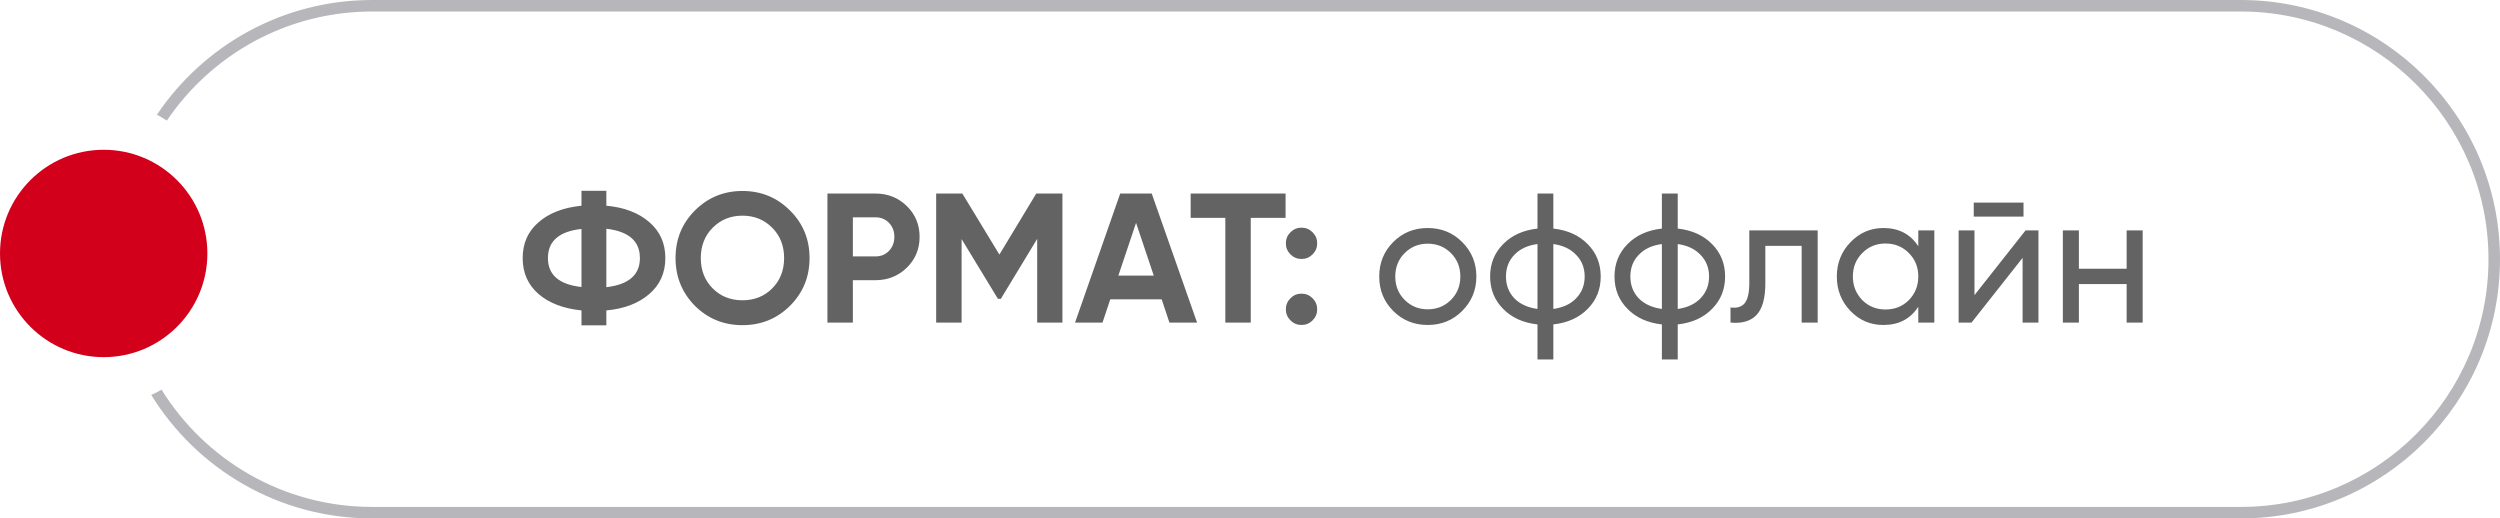
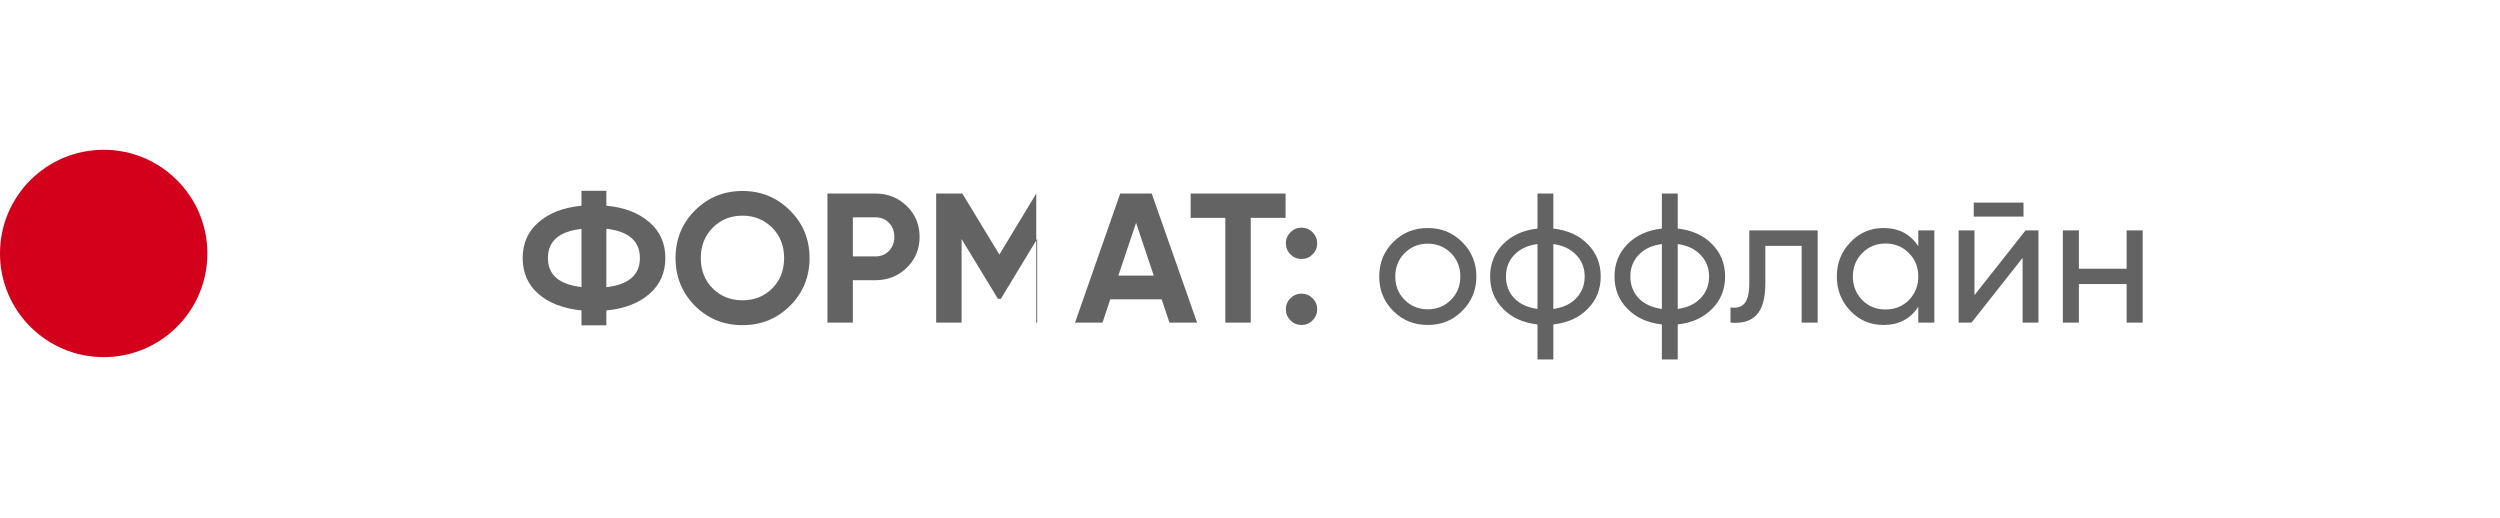
<svg xmlns="http://www.w3.org/2000/svg" width="217" height="45" viewBox="0 0 217 45" fill="none">
-   <path d="M52.632 26.944V28.24H50.472V26.944C48.904 26.784 47.661 26.309 46.744 25.52C45.827 24.72 45.368 23.68 45.368 22.4C45.368 21.12 45.827 20.085 46.744 19.296C47.651 18.496 48.893 18.016 50.472 17.856V16.56H52.632V17.856C54.179 17.995 55.421 18.469 56.36 19.28C57.288 20.08 57.752 21.12 57.752 22.4C57.752 23.68 57.288 24.72 56.36 25.52C55.421 26.331 54.179 26.805 52.632 26.944ZM52.632 19.856V24.928C54.573 24.704 55.544 23.861 55.544 22.4C55.544 20.928 54.573 20.08 52.632 19.856ZM47.56 22.4C47.56 23.861 48.531 24.699 50.472 24.912V19.872C48.531 20.085 47.56 20.928 47.56 22.4ZM68.573 26.544C67.443 27.664 66.067 28.224 64.445 28.224C62.824 28.224 61.448 27.664 60.317 26.544C59.197 25.403 58.637 24.021 58.637 22.4C58.637 20.768 59.197 19.392 60.317 18.272C61.448 17.141 62.824 16.576 64.445 16.576C66.067 16.576 67.443 17.141 68.573 18.272C69.704 19.392 70.269 20.768 70.269 22.4C70.269 24.032 69.704 25.413 68.573 26.544ZM61.869 25.04C62.552 25.723 63.411 26.064 64.445 26.064C65.48 26.064 66.339 25.723 67.021 25.04C67.715 24.347 68.061 23.467 68.061 22.4C68.061 21.333 67.715 20.453 67.021 19.76C66.328 19.067 65.469 18.72 64.445 18.72C63.421 18.72 62.563 19.067 61.869 19.76C61.176 20.453 60.829 21.333 60.829 22.4C60.829 23.467 61.176 24.347 61.869 25.04ZM71.821 16.8H75.997C77.064 16.8 77.971 17.163 78.717 17.888C79.453 18.613 79.821 19.504 79.821 20.56C79.821 21.616 79.453 22.507 78.717 23.232C77.971 23.957 77.064 24.32 75.997 24.32H74.029V28H71.821V16.8ZM74.029 22.256H75.997C76.467 22.256 76.856 22.096 77.165 21.776C77.475 21.445 77.629 21.04 77.629 20.56C77.629 20.069 77.475 19.664 77.165 19.344C76.856 19.024 76.467 18.864 75.997 18.864H74.029V22.256ZM89.947 16.8H92.219V28H90.027V20.736L86.875 25.936H86.619L83.467 20.752V28H81.259V16.8H83.531L86.747 22.096L89.947 16.8ZM103.906 28H101.506L100.834 25.984H96.37L95.698 28H93.314L97.234 16.8H99.97L103.906 28ZM98.61 19.344L97.074 23.92H100.146L98.61 19.344ZM103.349 16.8H111.589V18.912H108.565V28H106.357V18.912H103.349V16.8ZM114.332 21.12C114.332 21.493 114.199 21.813 113.932 22.08C113.665 22.347 113.345 22.48 112.972 22.48C112.599 22.48 112.279 22.347 112.012 22.08C111.745 21.813 111.612 21.493 111.612 21.12C111.612 20.747 111.745 20.427 112.012 20.16C112.279 19.893 112.599 19.76 112.972 19.76C113.345 19.76 113.665 19.893 113.932 20.16C114.199 20.427 114.332 20.747 114.332 21.12ZM114.332 26.848C114.332 27.221 114.199 27.541 113.932 27.808C113.665 28.075 113.345 28.208 112.972 28.208C112.599 28.208 112.279 28.075 112.012 27.808C111.745 27.541 111.612 27.221 111.612 26.848C111.612 26.475 111.745 26.155 112.012 25.888C112.279 25.621 112.599 25.488 112.972 25.488C113.345 25.488 113.665 25.621 113.932 25.888C114.199 26.155 114.332 26.475 114.332 26.848ZM126.917 26.992C126.107 27.803 125.109 28.208 123.925 28.208C122.741 28.208 121.744 27.803 120.933 26.992C120.123 26.181 119.717 25.184 119.717 24C119.717 22.816 120.123 21.819 120.933 21.008C121.744 20.197 122.741 19.792 123.925 19.792C125.109 19.792 126.107 20.197 126.917 21.008C127.739 21.829 128.149 22.827 128.149 24C128.149 25.173 127.739 26.171 126.917 26.992ZM123.925 26.848C124.725 26.848 125.397 26.576 125.941 26.032C126.485 25.488 126.757 24.811 126.757 24C126.757 23.189 126.485 22.512 125.941 21.968C125.397 21.424 124.725 21.152 123.925 21.152C123.136 21.152 122.469 21.424 121.925 21.968C121.381 22.512 121.109 23.189 121.109 24C121.109 24.811 121.381 25.488 121.925 26.032C122.469 26.576 123.136 26.848 123.925 26.848ZM134.83 28.16V31.2H133.454V28.16C132.206 28.021 131.209 27.568 130.462 26.8C129.716 26.043 129.342 25.109 129.342 24C129.342 22.891 129.716 21.957 130.462 21.2C131.209 20.432 132.206 19.979 133.454 19.84V16.8H134.83V19.84C136.078 19.979 137.076 20.432 137.822 21.2C138.569 21.957 138.942 22.891 138.942 24C138.942 25.109 138.569 26.043 137.822 26.8C137.076 27.568 136.078 28.021 134.83 28.16ZM130.718 24C130.718 24.747 130.958 25.376 131.438 25.888C131.929 26.389 132.601 26.699 133.454 26.816V21.184C132.612 21.291 131.945 21.6 131.454 22.112C130.964 22.613 130.718 23.243 130.718 24ZM134.83 21.184V26.816C135.673 26.699 136.334 26.389 136.814 25.888C137.305 25.376 137.55 24.747 137.55 24C137.55 23.253 137.305 22.629 136.814 22.128C136.334 21.616 135.673 21.301 134.83 21.184ZM145.627 28.16V31.2H144.251V28.16C143.003 28.021 142.006 27.568 141.259 26.8C140.513 26.043 140.139 25.109 140.139 24C140.139 22.891 140.513 21.957 141.259 21.2C142.006 20.432 143.003 19.979 144.251 19.84V16.8H145.627V19.84C146.875 19.979 147.873 20.432 148.619 21.2C149.366 21.957 149.739 22.891 149.739 24C149.739 25.109 149.366 26.043 148.619 26.8C147.873 27.568 146.875 28.021 145.627 28.16ZM141.515 24C141.515 24.747 141.755 25.376 142.235 25.888C142.726 26.389 143.398 26.699 144.251 26.816V21.184C143.409 21.291 142.742 21.6 142.251 22.112C141.761 22.613 141.515 23.243 141.515 24ZM145.627 21.184V26.816C146.47 26.699 147.131 26.389 147.611 25.888C148.102 25.376 148.347 24.747 148.347 24C148.347 23.253 148.102 22.629 147.611 22.128C147.131 21.616 146.47 21.301 145.627 21.184ZM151.839 20H157.775V28H156.383V21.344H153.231V24.608C153.231 25.888 152.975 26.8 152.463 27.344C151.951 27.877 151.199 28.096 150.207 28V26.688C150.762 26.763 151.172 26.64 151.439 26.32C151.706 25.989 151.839 25.408 151.839 24.576V20ZM166.508 21.376V20H167.9V28H166.508V26.624C165.825 27.68 164.817 28.208 163.484 28.208C162.353 28.208 161.399 27.803 160.62 26.992C159.831 26.171 159.436 25.173 159.436 24C159.436 22.837 159.831 21.845 160.62 21.024C161.409 20.203 162.364 19.792 163.484 19.792C164.817 19.792 165.825 20.32 166.508 21.376ZM163.66 26.864C164.471 26.864 165.148 26.592 165.692 26.048C166.236 25.483 166.508 24.8 166.508 24C166.508 23.189 166.236 22.512 165.692 21.968C165.148 21.413 164.471 21.136 163.66 21.136C162.86 21.136 162.188 21.413 161.644 21.968C161.1 22.512 160.828 23.189 160.828 24C160.828 24.8 161.1 25.483 161.644 26.048C162.188 26.592 162.86 26.864 163.66 26.864ZM175.641 18.8H171.321V17.584H175.641V18.8ZM171.385 25.616L175.817 20H176.937V28H175.561V22.384L171.129 28H170.009V20H171.385V25.616ZM184.592 23.328V20H185.984V28H184.592V24.656H180.448V28H179.056V20H180.448V23.328H184.592Z" fill="#636363" />
-   <path fill-rule="evenodd" clip-rule="evenodd" d="M32.303 1H194.5C206.374 1 216 10.626 216 22.5C216 34.374 206.374 44 194.5 44H32.303C24.583 44 17.814 39.931 14.022 33.822C13.732 33.992 13.434 34.146 13.13 34.282C17.091 40.713 24.196 45 32.303 45H194.5C206.926 45 217 34.926 217 22.5C217 10.074 206.926 -3.05176e-05 194.5 -3.05176e-05H32.303C24.521 -3.05176e-05 17.662 3.951 13.621 9.956C13.915 10.11 14.203 10.281 14.482 10.468C18.347 4.755 24.886 1 32.303 1Z" fill="#B7B6BA" />
+   <path d="M52.632 26.944V28.24H50.472V26.944C48.904 26.784 47.661 26.309 46.744 25.52C45.827 24.72 45.368 23.68 45.368 22.4C45.368 21.12 45.827 20.085 46.744 19.296C47.651 18.496 48.893 18.016 50.472 17.856V16.56H52.632V17.856C54.179 17.995 55.421 18.469 56.36 19.28C57.288 20.08 57.752 21.12 57.752 22.4C57.752 23.68 57.288 24.72 56.36 25.52C55.421 26.331 54.179 26.805 52.632 26.944ZM52.632 19.856V24.928C54.573 24.704 55.544 23.861 55.544 22.4C55.544 20.928 54.573 20.08 52.632 19.856ZM47.56 22.4C47.56 23.861 48.531 24.699 50.472 24.912V19.872C48.531 20.085 47.56 20.928 47.56 22.4ZM68.573 26.544C67.443 27.664 66.067 28.224 64.445 28.224C62.824 28.224 61.448 27.664 60.317 26.544C59.197 25.403 58.637 24.021 58.637 22.4C58.637 20.768 59.197 19.392 60.317 18.272C61.448 17.141 62.824 16.576 64.445 16.576C66.067 16.576 67.443 17.141 68.573 18.272C69.704 19.392 70.269 20.768 70.269 22.4C70.269 24.032 69.704 25.413 68.573 26.544ZM61.869 25.04C62.552 25.723 63.411 26.064 64.445 26.064C65.48 26.064 66.339 25.723 67.021 25.04C67.715 24.347 68.061 23.467 68.061 22.4C68.061 21.333 67.715 20.453 67.021 19.76C66.328 19.067 65.469 18.72 64.445 18.72C63.421 18.72 62.563 19.067 61.869 19.76C61.176 20.453 60.829 21.333 60.829 22.4C60.829 23.467 61.176 24.347 61.869 25.04ZM71.821 16.8H75.997C77.064 16.8 77.971 17.163 78.717 17.888C79.453 18.613 79.821 19.504 79.821 20.56C79.821 21.616 79.453 22.507 78.717 23.232C77.971 23.957 77.064 24.32 75.997 24.32H74.029V28H71.821V16.8ZM74.029 22.256H75.997C76.467 22.256 76.856 22.096 77.165 21.776C77.475 21.445 77.629 21.04 77.629 20.56C77.629 20.069 77.475 19.664 77.165 19.344C76.856 19.024 76.467 18.864 75.997 18.864H74.029V22.256ZM89.947 16.8V28H90.027V20.736L86.875 25.936H86.619L83.467 20.752V28H81.259V16.8H83.531L86.747 22.096L89.947 16.8ZM103.906 28H101.506L100.834 25.984H96.37L95.698 28H93.314L97.234 16.8H99.97L103.906 28ZM98.61 19.344L97.074 23.92H100.146L98.61 19.344ZM103.349 16.8H111.589V18.912H108.565V28H106.357V18.912H103.349V16.8ZM114.332 21.12C114.332 21.493 114.199 21.813 113.932 22.08C113.665 22.347 113.345 22.48 112.972 22.48C112.599 22.48 112.279 22.347 112.012 22.08C111.745 21.813 111.612 21.493 111.612 21.12C111.612 20.747 111.745 20.427 112.012 20.16C112.279 19.893 112.599 19.76 112.972 19.76C113.345 19.76 113.665 19.893 113.932 20.16C114.199 20.427 114.332 20.747 114.332 21.12ZM114.332 26.848C114.332 27.221 114.199 27.541 113.932 27.808C113.665 28.075 113.345 28.208 112.972 28.208C112.599 28.208 112.279 28.075 112.012 27.808C111.745 27.541 111.612 27.221 111.612 26.848C111.612 26.475 111.745 26.155 112.012 25.888C112.279 25.621 112.599 25.488 112.972 25.488C113.345 25.488 113.665 25.621 113.932 25.888C114.199 26.155 114.332 26.475 114.332 26.848ZM126.917 26.992C126.107 27.803 125.109 28.208 123.925 28.208C122.741 28.208 121.744 27.803 120.933 26.992C120.123 26.181 119.717 25.184 119.717 24C119.717 22.816 120.123 21.819 120.933 21.008C121.744 20.197 122.741 19.792 123.925 19.792C125.109 19.792 126.107 20.197 126.917 21.008C127.739 21.829 128.149 22.827 128.149 24C128.149 25.173 127.739 26.171 126.917 26.992ZM123.925 26.848C124.725 26.848 125.397 26.576 125.941 26.032C126.485 25.488 126.757 24.811 126.757 24C126.757 23.189 126.485 22.512 125.941 21.968C125.397 21.424 124.725 21.152 123.925 21.152C123.136 21.152 122.469 21.424 121.925 21.968C121.381 22.512 121.109 23.189 121.109 24C121.109 24.811 121.381 25.488 121.925 26.032C122.469 26.576 123.136 26.848 123.925 26.848ZM134.83 28.16V31.2H133.454V28.16C132.206 28.021 131.209 27.568 130.462 26.8C129.716 26.043 129.342 25.109 129.342 24C129.342 22.891 129.716 21.957 130.462 21.2C131.209 20.432 132.206 19.979 133.454 19.84V16.8H134.83V19.84C136.078 19.979 137.076 20.432 137.822 21.2C138.569 21.957 138.942 22.891 138.942 24C138.942 25.109 138.569 26.043 137.822 26.8C137.076 27.568 136.078 28.021 134.83 28.16ZM130.718 24C130.718 24.747 130.958 25.376 131.438 25.888C131.929 26.389 132.601 26.699 133.454 26.816V21.184C132.612 21.291 131.945 21.6 131.454 22.112C130.964 22.613 130.718 23.243 130.718 24ZM134.83 21.184V26.816C135.673 26.699 136.334 26.389 136.814 25.888C137.305 25.376 137.55 24.747 137.55 24C137.55 23.253 137.305 22.629 136.814 22.128C136.334 21.616 135.673 21.301 134.83 21.184ZM145.627 28.16V31.2H144.251V28.16C143.003 28.021 142.006 27.568 141.259 26.8C140.513 26.043 140.139 25.109 140.139 24C140.139 22.891 140.513 21.957 141.259 21.2C142.006 20.432 143.003 19.979 144.251 19.84V16.8H145.627V19.84C146.875 19.979 147.873 20.432 148.619 21.2C149.366 21.957 149.739 22.891 149.739 24C149.739 25.109 149.366 26.043 148.619 26.8C147.873 27.568 146.875 28.021 145.627 28.16ZM141.515 24C141.515 24.747 141.755 25.376 142.235 25.888C142.726 26.389 143.398 26.699 144.251 26.816V21.184C143.409 21.291 142.742 21.6 142.251 22.112C141.761 22.613 141.515 23.243 141.515 24ZM145.627 21.184V26.816C146.47 26.699 147.131 26.389 147.611 25.888C148.102 25.376 148.347 24.747 148.347 24C148.347 23.253 148.102 22.629 147.611 22.128C147.131 21.616 146.47 21.301 145.627 21.184ZM151.839 20H157.775V28H156.383V21.344H153.231V24.608C153.231 25.888 152.975 26.8 152.463 27.344C151.951 27.877 151.199 28.096 150.207 28V26.688C150.762 26.763 151.172 26.64 151.439 26.32C151.706 25.989 151.839 25.408 151.839 24.576V20ZM166.508 21.376V20H167.9V28H166.508V26.624C165.825 27.68 164.817 28.208 163.484 28.208C162.353 28.208 161.399 27.803 160.62 26.992C159.831 26.171 159.436 25.173 159.436 24C159.436 22.837 159.831 21.845 160.62 21.024C161.409 20.203 162.364 19.792 163.484 19.792C164.817 19.792 165.825 20.32 166.508 21.376ZM163.66 26.864C164.471 26.864 165.148 26.592 165.692 26.048C166.236 25.483 166.508 24.8 166.508 24C166.508 23.189 166.236 22.512 165.692 21.968C165.148 21.413 164.471 21.136 163.66 21.136C162.86 21.136 162.188 21.413 161.644 21.968C161.1 22.512 160.828 23.189 160.828 24C160.828 24.8 161.1 25.483 161.644 26.048C162.188 26.592 162.86 26.864 163.66 26.864ZM175.641 18.8H171.321V17.584H175.641V18.8ZM171.385 25.616L175.817 20H176.937V28H175.561V22.384L171.129 28H170.009V20H171.385V25.616ZM184.592 23.328V20H185.984V28H184.592V24.656H180.448V28H179.056V20H180.448V23.328H184.592Z" fill="#636363" />
  <circle cx="9" cy="22" r="9" fill="#D3001C" />
</svg>